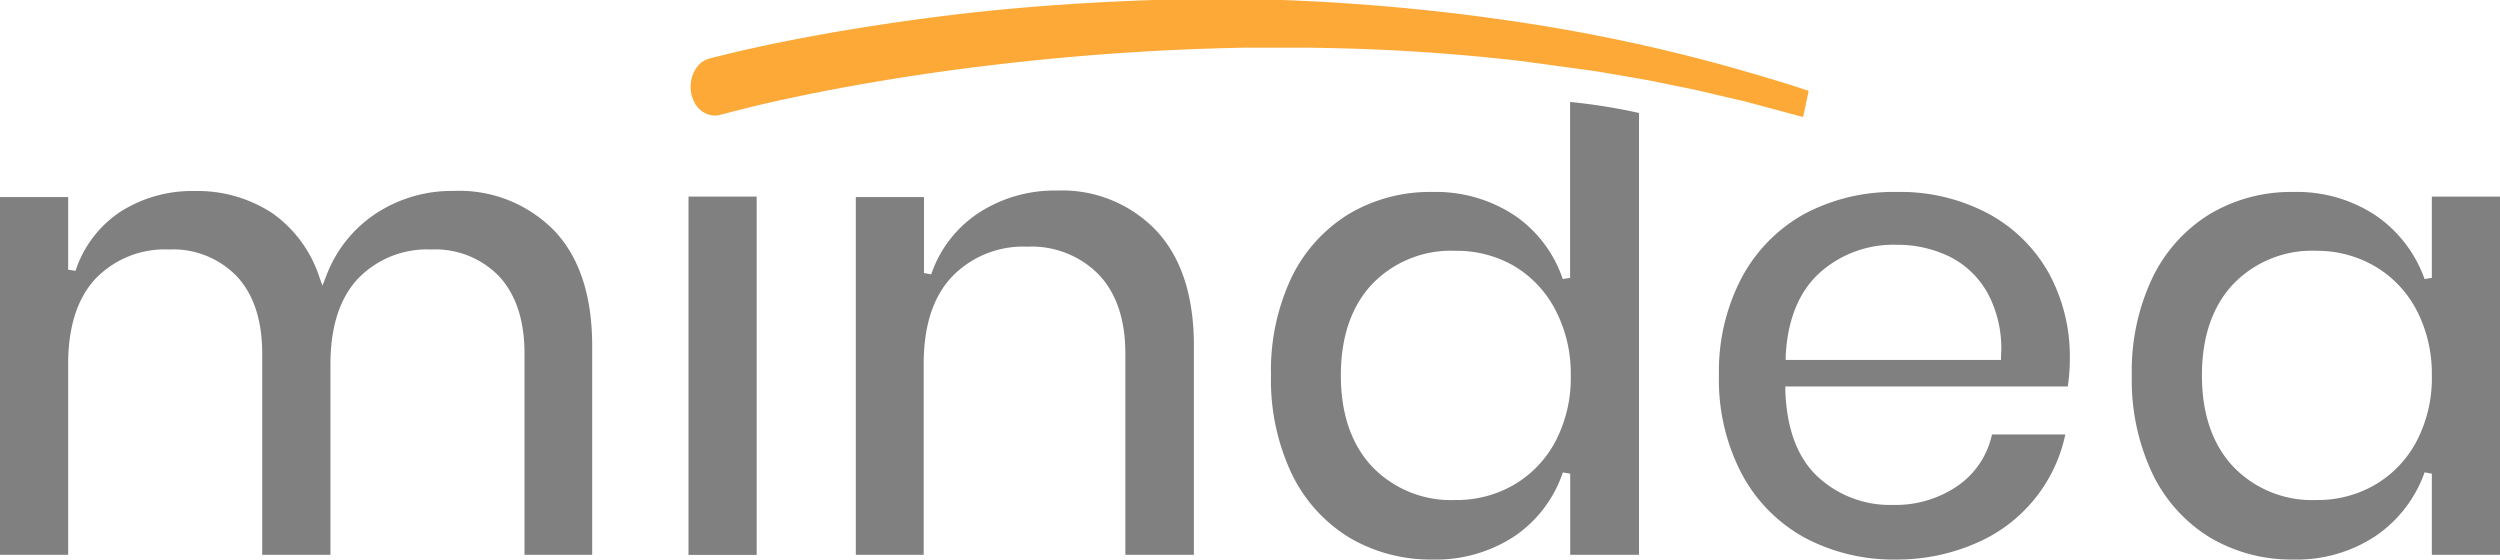
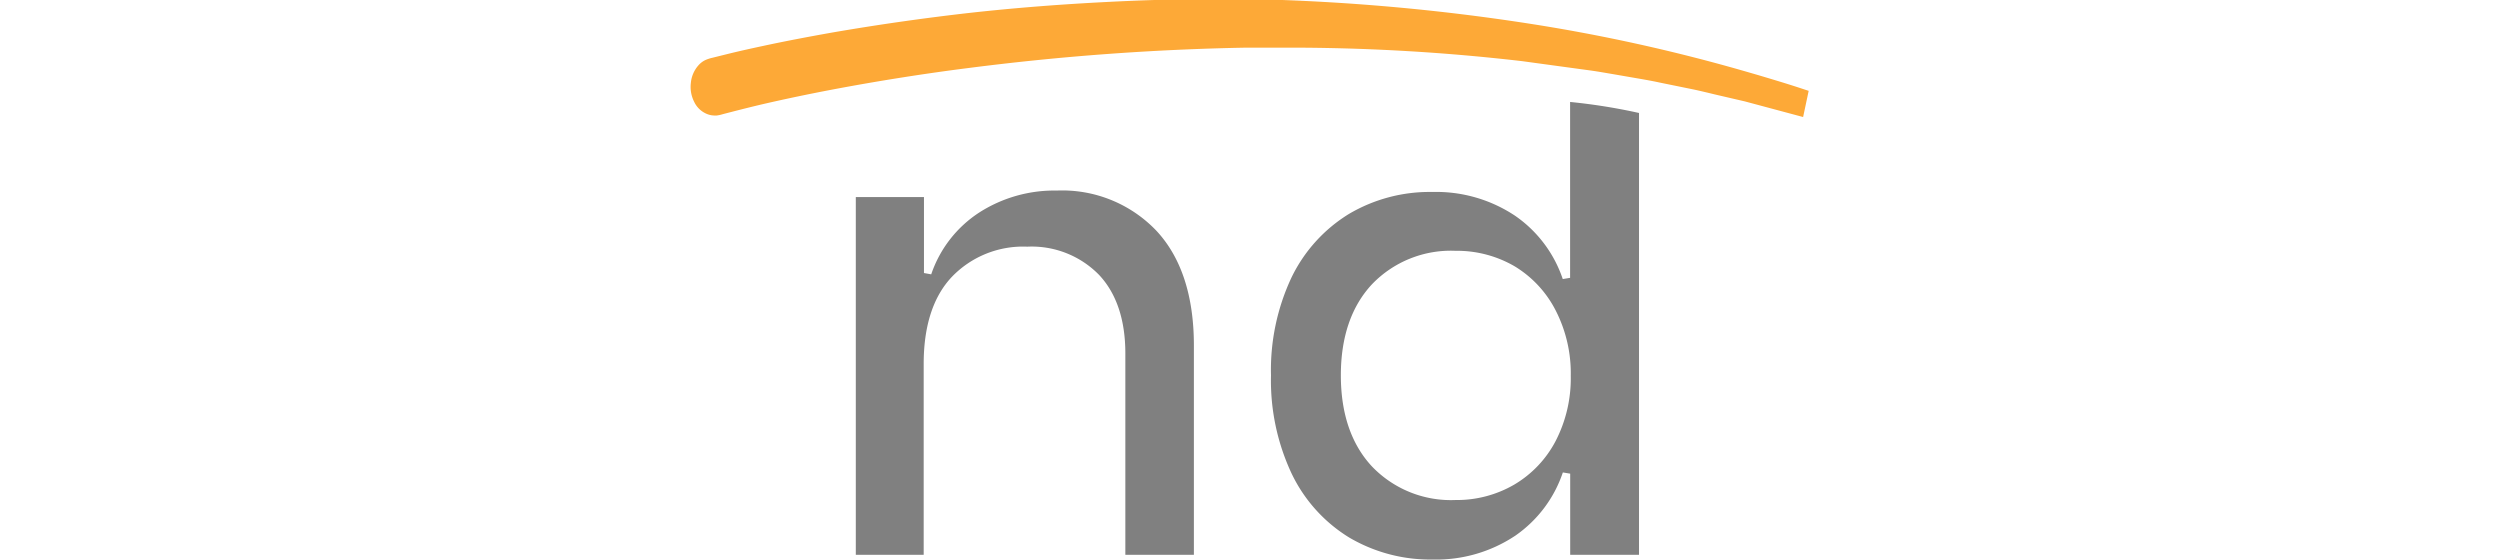
<svg xmlns="http://www.w3.org/2000/svg" viewBox="0 0 265.54 59.43">
  <defs>
    <style>.cls-1{fill:gray;}.cls-2{fill:#fda937;}</style>
  </defs>
  <g id="Capa_2" data-name="Capa 2">
    <g id="Capa_1-2" data-name="Capa 1">
-       <path class="cls-1" d="M55.71,58.93V37.54c0-3.47-.89-6.2-2.64-8.13a9.43,9.43,0,0,0-7.28-2.91A10.18,10.18,0,0,0,38,29.62c-1.92,2.07-2.9,5.11-2.9,9.05V58.93H27.85V37.54c0-3.47-.88-6.2-2.64-8.13a9.4,9.4,0,0,0-7.28-2.91,10.19,10.19,0,0,0-7.8,3.12c-1.92,2.07-2.89,5.11-2.89,9.05V58.93H0v-38H7.24v7.71l.78.13a12,12,0,0,1,4.77-6.28,14.15,14.15,0,0,1,7.89-2.2,14.47,14.47,0,0,1,8.21,2.33,13.32,13.32,0,0,1,5,6.72l.36,1,.39-1a13.69,13.69,0,0,1,5.27-6.65,14.67,14.67,0,0,1,8.25-2.41,14.12,14.12,0,0,1,10.74,4.25c2.67,2.83,4,6.93,4,12.21V58.93Z" />
-       <rect class="cls-1" x="73.13" y="20.88" width="7.24" height="38.06" />
      <path class="cls-1" d="M119.53,58.93V37.54c0-3.56-.94-6.37-2.79-8.34a10,10,0,0,0-7.63-3,10.48,10.48,0,0,0-8,3.2c-2,2.11-3,5.23-3,9.26V58.93H90.9v-38h7.24V29l.77.14A12.68,12.68,0,0,1,104,22.58a14.79,14.79,0,0,1,8.25-2.34,13.82,13.82,0,0,1,10.56,4.25c2.65,2.83,4,6.93,4,12.21V58.93Z" />
-       <path class="cls-1" d="M201.42,59.43a20,20,0,0,1-9.79-2.35A16.67,16.67,0,0,1,185,50.33a21.52,21.52,0,0,1-2.42-10.46A21.31,21.31,0,0,1,185,29.49a16.76,16.76,0,0,1,6.64-6.76,20.1,20.1,0,0,1,9.79-2.34,19.89,19.89,0,0,1,9.78,2.31A16.13,16.13,0,0,1,217.61,29a18.41,18.41,0,0,1,2.24,9,19.74,19.74,0,0,1-.22,3.05h-30l0,.42c.14,4.09,1.3,7.17,3.44,9.16a11.27,11.27,0,0,0,8,3,11.62,11.62,0,0,0,7-2.12,8.91,8.91,0,0,0,3.51-5.36h7.79a16.17,16.17,0,0,1-9.34,11.48A20.89,20.89,0,0,1,201.42,59.43Zm0-33.43a11.72,11.72,0,0,0-8.17,3c-2.19,2-3.39,5-3.58,8.81l0,.42h22.87l0-.39a12.4,12.4,0,0,0-1.36-6.59,9.44,9.44,0,0,0-4.12-4A12.62,12.62,0,0,0,201.42,26Z" />
-       <path class="cls-1" d="M243.59,59.43a16.94,16.94,0,0,1-8.86-2.34,16.14,16.14,0,0,1-6.09-6.75,23.25,23.25,0,0,1-2.21-10.47,23.09,23.09,0,0,1,2.21-10.4,16.17,16.17,0,0,1,6.09-6.74,16.85,16.85,0,0,1,8.86-2.34,15.11,15.11,0,0,1,8.8,2.53,13.77,13.77,0,0,1,5.14,6.72l.77-.13V20.88h7.24V58.93H258.3V50.31l-.77-.14a13.68,13.68,0,0,1-5.14,6.72A15.12,15.12,0,0,1,243.59,59.43Zm2.47-32.79a11.61,11.61,0,0,0-8.86,3.54c-2.2,2.35-3.32,5.61-3.32,9.69s1.12,7.34,3.32,9.69a11.61,11.61,0,0,0,8.86,3.55,12.12,12.12,0,0,0,6.26-1.65,11.64,11.64,0,0,0,4.38-4.63,14.48,14.48,0,0,0,1.6-7A14.62,14.62,0,0,0,256.71,33a11.69,11.69,0,0,0-4.38-4.67A12.17,12.17,0,0,0,246.06,26.64Z" />
      <path class="cls-1" d="M166.77,10.83V29.51l-.78.13a13.3,13.3,0,0,0-5.06-6.72,15.11,15.11,0,0,0-8.8-2.53,16.85,16.85,0,0,0-8.86,2.34,16.17,16.17,0,0,0-6.09,6.74A23.09,23.09,0,0,0,135,39.87a23.25,23.25,0,0,0,2.21,10.47,16.14,16.14,0,0,0,6.09,6.75,16.94,16.94,0,0,0,8.86,2.34,15.12,15.12,0,0,0,8.8-2.54A13.32,13.32,0,0,0,166,50.18l.78.13v8.62h7.31V12A61.62,61.62,0,0,0,166.77,10.83Zm-1.53,36a11.64,11.64,0,0,1-4.38,4.63,12.12,12.12,0,0,1-6.26,1.65,11.61,11.61,0,0,1-8.86-3.55c-2.2-2.35-3.32-5.61-3.32-9.69s1.12-7.34,3.32-9.69a11.61,11.61,0,0,1,8.86-3.54,12.17,12.17,0,0,1,6.27,1.64A11.69,11.69,0,0,1,165.25,33a14.62,14.62,0,0,1,1.59,6.92A14.48,14.48,0,0,1,165.24,46.83Z" />
      <path class="cls-2" d="M185.33,10.77l-3.1-.72c-.83-.2-1.57-.38-2.31-.54l-3.63-.74c-1-.22-2.11-.4-3.14-.58l-1.79-.31c-.78-.13-1.55-.27-2.32-.38l-7.33-1a214.38,214.38,0,0,0-25.1-1.44c-1.4,0-2.81,0-4.22,0a268.68,268.68,0,0,0-29.33,2.14c-4.91.62-9.81,1.4-14.58,2.3-2.63.5-5,1-7.23,1.51-1.2.28-2.4.58-3.6.89l-.89.23a3.67,3.67,0,0,1-.64.14h-.21a2.18,2.18,0,0,1-.76-.14,2.57,2.57,0,0,1-1.42-1.32,3.5,3.5,0,0,1-.35-2,3.26,3.26,0,0,1,.77-1.83,2.33,2.33,0,0,1,.77-.6,4,4,0,0,1,.73-.24l1.77-.44c1.23-.3,2.45-.57,3.67-.83,2.23-.48,4.63-.94,7.33-1.42,4.81-.83,9.77-1.54,14.73-2.1,4.72-.52,9.56-.9,14.79-1.16,4-.2,7.6-.29,11.05-.29,1.26,0,2.52,0,3.77,0A224.85,224.85,0,0,1,162.3,2.49a185.15,185.15,0,0,1,23.18,5.12l1.31.38c1.44.43,2.88.86,4.32,1.33l1,.33-.59,2.78Z" />
    </g>
  </g>
</svg>